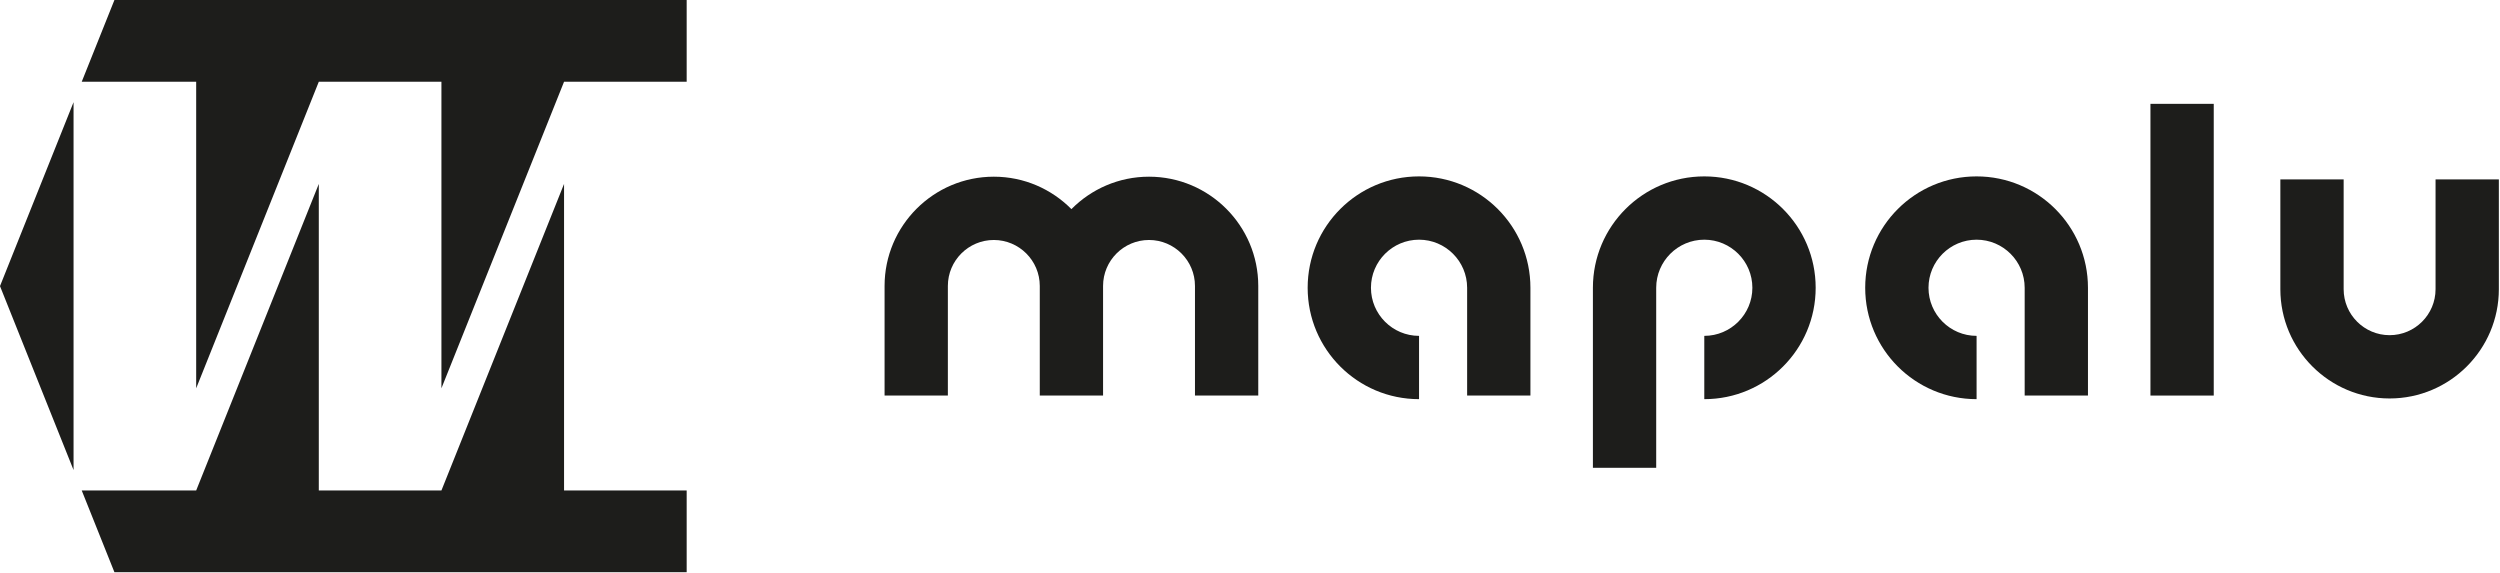
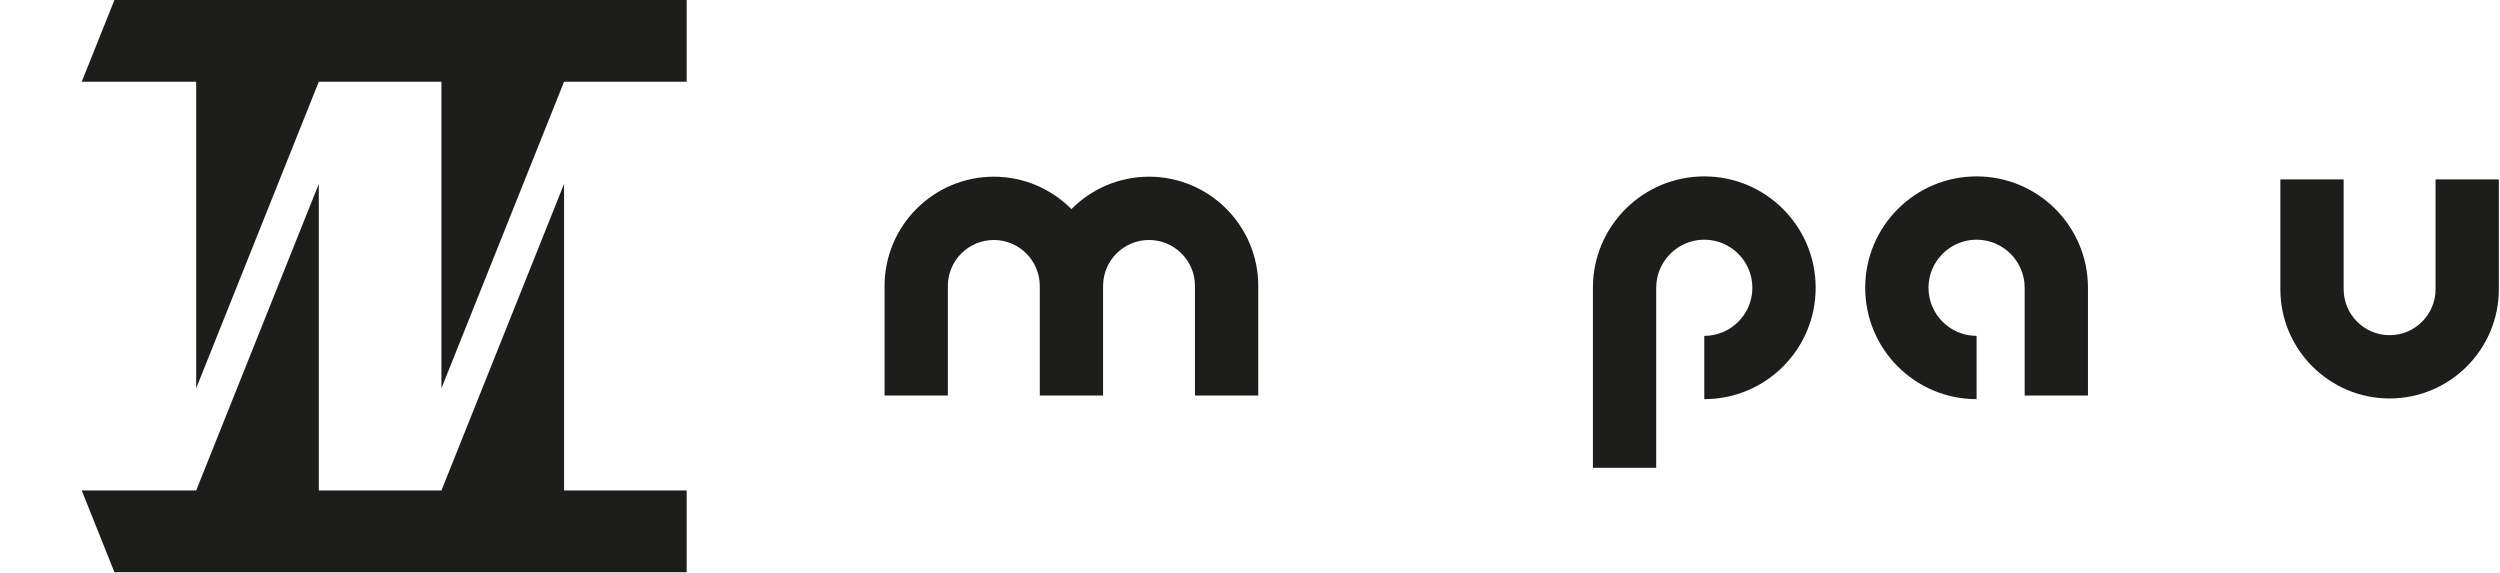
<svg xmlns="http://www.w3.org/2000/svg" width="100%" height="100%" viewBox="0 0 1452 333" version="1.1" xml:space="preserve" style="fill-rule:evenodd;clip-rule:evenodd;stroke-linejoin:round;stroke-miterlimit:2;">
  <g transform="matrix(1,0,0,1,-273.91,-251.08)">
    <g>
      <g>
        <path d="M601.51,357.9L530.29,535.95L459.07,535.95L459.07,357.9L387.85,535.95L321.38,535.95L340.37,583.43L672.73,583.43L672.73,535.95L601.51,535.95L601.51,357.9Z" style="fill:rgb(29,29,27);fill-rule:nonzero;" />
-         <path d="M316.63,310.43L306,337.02L285.77,387.58L273.91,417.25L285.77,446.93L316.63,524.08L316.63,310.43Z" style="fill:rgb(29,29,27);fill-rule:nonzero;" />
        <path d="M387.85,476.6L459.07,298.56L530.29,298.56L530.29,476.6L601.51,298.56L672.73,298.56L672.73,251.08L340.37,251.08L321.38,298.56L387.85,298.56L387.85,476.6Z" style="fill:rgb(29,29,27);fill-rule:nonzero;" />
      </g>
      <g>
-         <path d="M1098.09,353.53C1062.36,353.53 1033.4,382.49 1033.4,418.22C1033.4,453.95 1062.36,482.91 1098.09,482.91L1098.09,446.15C1082.69,446.15 1070.16,433.62 1070.16,418.22C1070.16,402.82 1082.69,390.29 1098.09,390.29C1113.49,390.29 1126.02,402.82 1126.02,418.22L1126.02,480.81L1162.78,480.81L1162.78,418.22C1162.78,382.49 1133.82,353.53 1098.09,353.53Z" style="fill:rgb(29,29,27);fill-rule:nonzero;" />
        <path d="M1421.91,353.53C1386.18,353.53 1357.22,382.49 1357.22,418.22C1357.22,453.95 1386.18,482.91 1421.91,482.91L1421.91,446.15C1406.51,446.15 1393.98,433.62 1393.98,418.22C1393.98,402.82 1406.51,390.29 1421.91,390.29C1437.31,390.29 1449.84,402.82 1449.84,418.22L1449.84,480.81L1486.6,480.81L1486.6,418.22C1486.6,382.49 1457.64,353.53 1421.91,353.53Z" style="fill:rgb(29,29,27);fill-rule:nonzero;" />
        <path d="M1263.76,353.53C1228.03,353.53 1199.07,382.49 1199.07,418.22L1199.07,522.78L1235.83,522.78L1235.83,418.22C1235.83,402.82 1248.36,390.29 1263.76,390.29C1279.16,390.29 1291.69,402.82 1291.69,418.22C1291.69,433.62 1279.16,446.15 1263.76,446.15L1263.76,482.91C1299.49,482.91 1328.45,453.95 1328.45,418.22C1328.45,382.49 1299.49,353.53 1263.76,353.53Z" style="fill:rgb(29,29,27);fill-rule:nonzero;" />
        <path d="M941.26,353.7C923.65,353.7 907.69,360.92 896.19,372.54C884.68,360.91 868.73,353.7 851.12,353.7C816.13,353.7 787.67,382.16 787.67,417.15L787.67,480.82L824.43,480.82L824.43,417.15C824.43,402.43 836.41,390.46 851.12,390.46C865.83,390.46 877.81,402.44 877.81,417.15L877.81,480.82L914.57,480.82L914.57,417.15C914.57,402.43 926.55,390.46 941.26,390.46C955.97,390.46 967.95,402.44 967.95,417.15L967.95,480.82L1004.71,480.82L1004.71,417.15C1004.71,382.16 976.25,353.7 941.26,353.7Z" style="fill:rgb(29,29,27);fill-rule:nonzero;" />
        <path d="M1688.48,355.26L1688.48,419.06C1688.48,433.78 1676.5,445.75 1661.79,445.75C1647.08,445.75 1635.1,433.77 1635.1,419.06L1635.1,355.26L1598.34,355.26L1598.34,419.06C1598.34,454.05 1626.8,482.51 1661.79,482.51C1696.78,482.51 1725.24,454.05 1725.24,419.06L1725.24,355.26L1688.48,355.26Z" style="fill:rgb(29,29,27);fill-rule:nonzero;" />
-         <rect x="1522.89" y="311.39" width="36.76" height="169.43" style="fill:rgb(29,29,27);" />
      </g>
    </g>
  </g>
</svg>